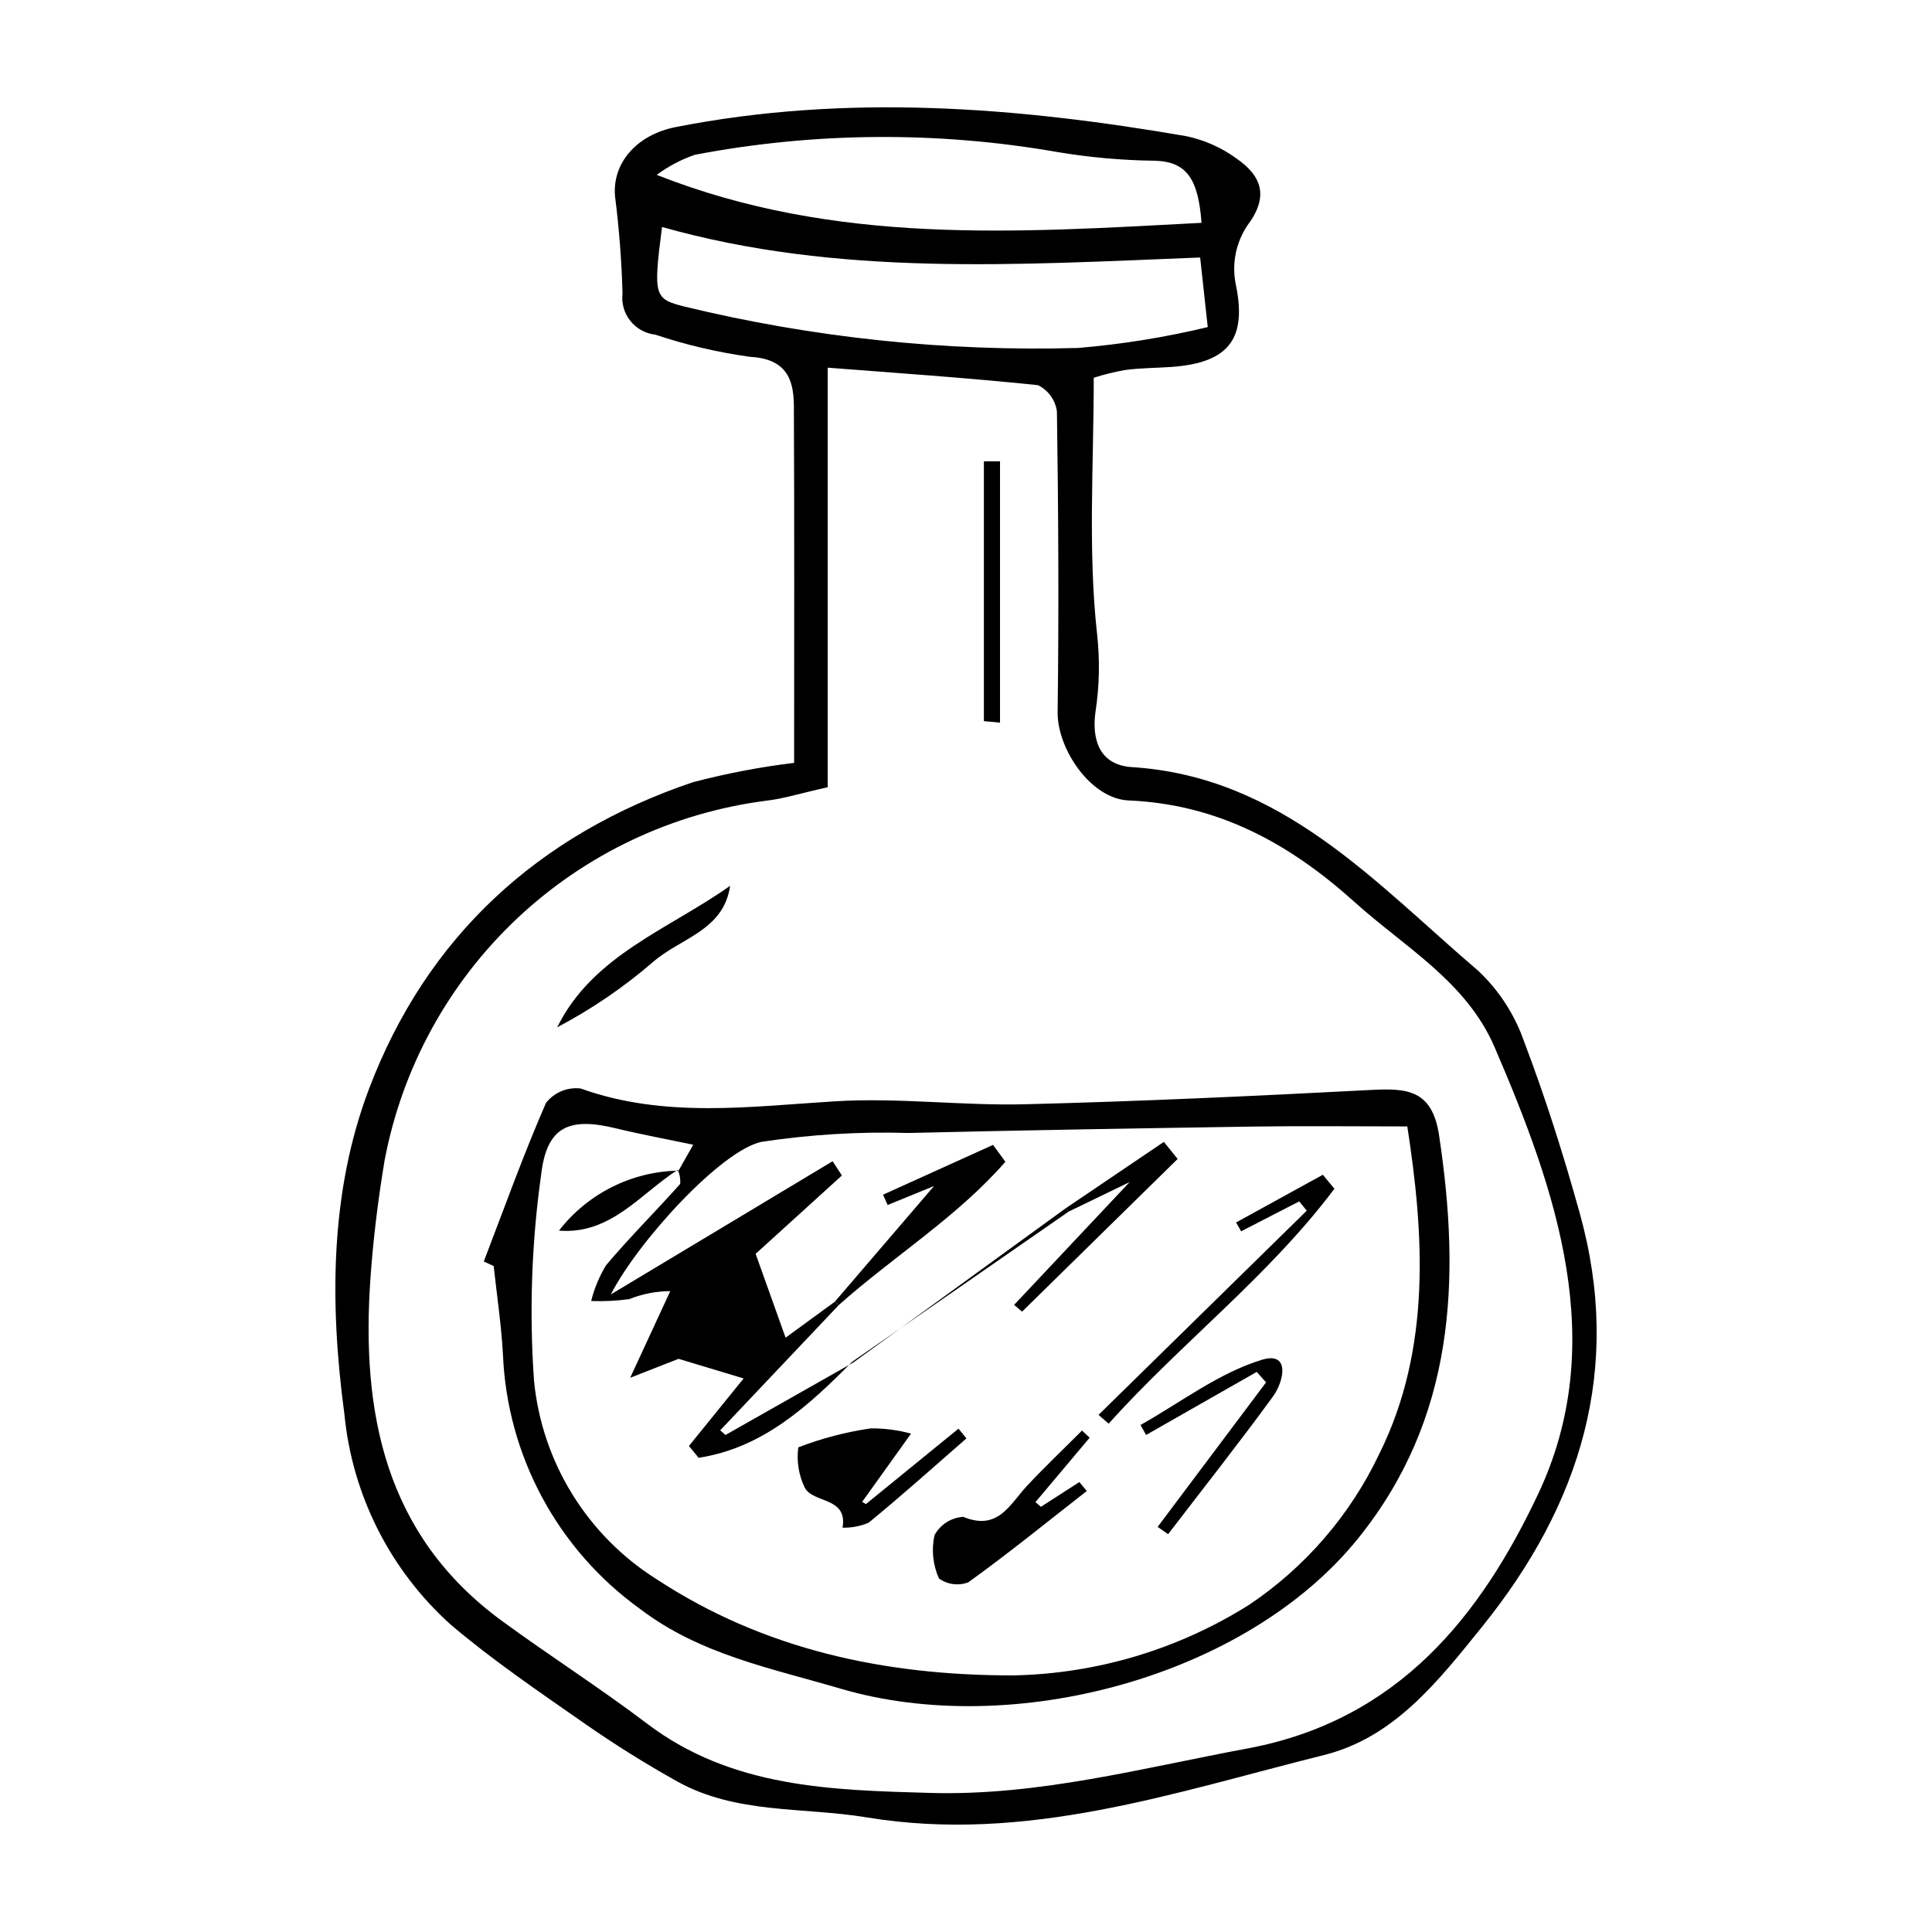
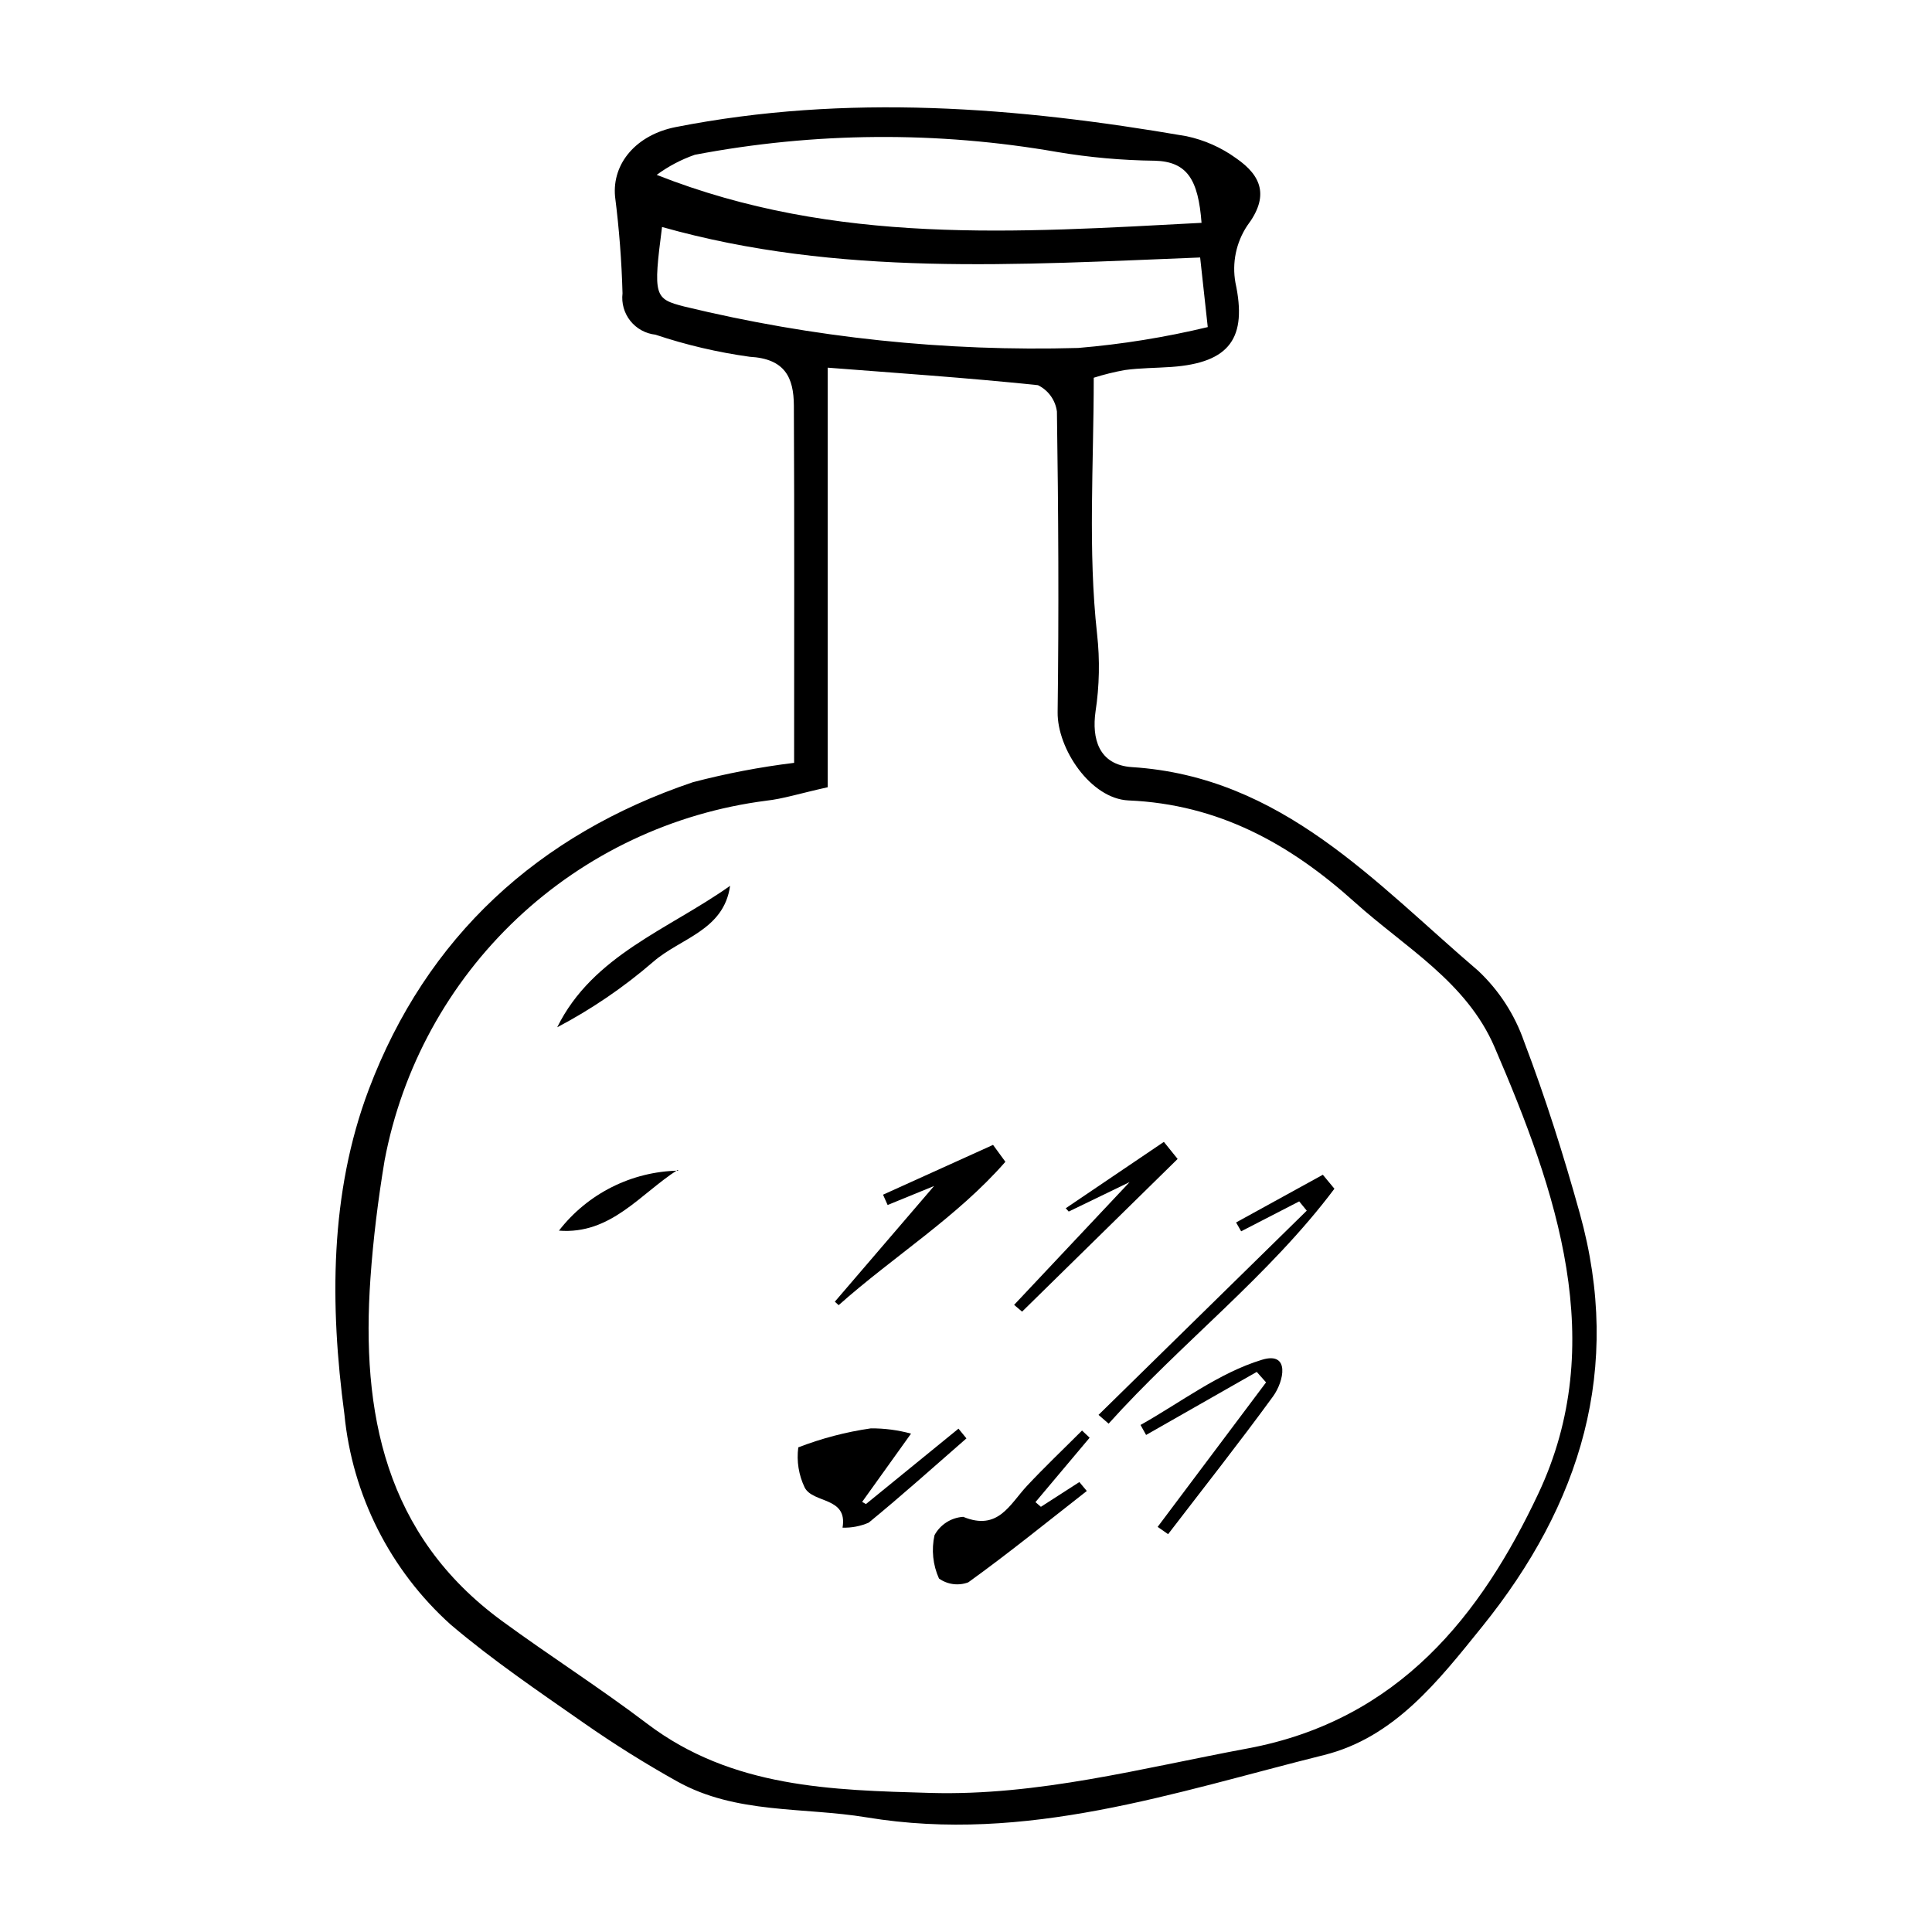
<svg xmlns="http://www.w3.org/2000/svg" fill="#000000" width="800px" height="800px" version="1.1" viewBox="144 144 512 512">
  <g>
    <path d="m354.45 346.17c0-31.98 0.09-63.332-0.066-94.684-0.039-7.414-2.336-12.418-11.691-12.934-8.5-1.176-16.871-3.137-25.004-5.859-2.613-0.285-5.004-1.602-6.644-3.656-1.637-2.059-2.383-4.684-2.07-7.297-0.234-8.586-0.895-17.156-1.98-25.676-0.801-8.812 5.691-16.348 16.094-18.391 45.281-8.891 90.375-5.34 135.34 2.422h-0.004c4.766 1.008 9.262 3.008 13.203 5.871 6.742 4.66 8.773 10.082 2.883 17.867-2.938 4.445-4.051 9.848-3.106 15.09 3.133 14.535-1.379 21.211-16.965 22.32-4.117 0.293-8.277 0.262-12.355 0.824h0.004c-2.789 0.5-5.539 1.18-8.238 2.039 0 23.168-1.562 45.754 0.883 67.898 0.766 6.844 0.629 13.762-0.41 20.574-0.988 7.016 0.723 14.145 9.688 14.719 39.738 2.539 64.434 30.68 91.781 54.02 5.469 5.16 9.617 11.559 12.09 18.66 5.672 14.91 10.504 30.195 14.777 45.574 11.441 41.148 0.273 77.133-25.891 109.55-11.586 14.355-23.23 29.352-41.883 34-39.703 9.891-78.875 23.52-121.2 16.523-16.859-2.785-34.59-0.812-50.238-9.535-8.496-4.742-16.746-9.906-24.719-15.477-11.973-8.359-24.133-16.594-35.238-26.031v0.004c-16.07-14.418-26.145-34.344-28.223-55.832-3.856-28.801-3.93-58.547 6.481-86.074 15.27-40.371 44.832-67.508 85.867-81.383 8.82-2.312 17.785-4.027 26.836-5.133zm8.898 6.457c-7.582 1.691-11.887 3.09-16.289 3.566v0.004c-24.77 3.18-47.898 14.121-66.066 31.25-18.168 17.133-30.449 39.578-35.078 64.121-1.715 10.324-3.016 20.758-3.742 31.195-2.488 35.617 3.812 68.074 34.859 90.809 12.676 9.281 25.965 17.738 38.477 27.23 22.461 17.039 48.93 17.602 75.074 18.344 28.555 0.809 56.062-6.578 84-11.781 40.254-7.492 61.984-35.527 77.059-67.473 18.832-39.914 4.914-80.152-11.578-118.42-7.473-17.34-23.746-26.41-37.027-38.367-17.23-15.52-36.145-25.961-59.941-26.98-10.055-0.43-18.941-13.699-18.812-23.414 0.344-26.543 0.207-53.098-0.188-79.641-0.395-3.031-2.285-5.66-5.031-6.996-18.934-1.977-37.941-3.254-55.715-4.637v111.19zm98.699-140.39c-48.363 1.902-95.918 5.113-142.6-8.082-2.371 18.332-2.074 19.039 5.875 21.074 34.16 8.281 69.27 11.977 104.41 10.984 11.57-0.969 23.047-2.816 34.336-5.531-0.812-7.449-1.371-12.559-2.016-18.445zm0.375-9.184c-0.871-11.367-3.719-16.25-12.465-16.465v0.004c-8.617-0.105-17.211-0.871-25.707-2.297-31.82-5.562-64.383-5.32-96.113 0.723-3.617 1.258-7.023 3.055-10.105 5.324 47.422 18.711 95.32 15.305 144.39 12.711z" />
-     <path d="m272.21 478.31c5.394-14.059 10.477-28.254 16.488-42.043h0.004c2.184-2.773 5.648-4.215 9.156-3.809 22.281 7.981 44.82 4.781 67.543 3.394 16.648-1.016 33.469 1.203 50.184 0.789 30.621-0.762 61.23-2.199 91.82-3.793 9.473-0.492 16.141-0.059 17.961 12.008 5.797 38.363 4.176 75.02-21.41 106.79-29.656 36.824-91.594 53.293-137.2 39.867-18.582-5.473-37.289-9.07-53.066-21.082-21.906-15.727-35.336-40.668-36.41-67.613-0.434-7.793-1.613-15.547-2.449-23.316zm51.602-24.059c1.387-2.449 2.777-4.902 3.902-6.887-6.738-1.418-13.629-2.684-20.43-4.332-12.418-3.016-18.375-0.594-19.871 12.254h-0.004c-2.539 18.098-3.172 36.41-1.887 54.641 2.117 21.621 14.125 41.043 32.52 52.605 28.457 18.668 60.535 25.512 94.504 25.465 22.152-0.438 43.766-6.91 62.508-18.723 14.895-9.988 26.812-23.816 34.488-40.02 13.953-28.059 11.73-58.816 7.41-86.738-14.824 0-27.594-0.16-40.359 0.031-30.59 0.461-61.184 0.969-91.77 1.703-13.043-0.391-26.094 0.395-38.996 2.348-10.691 2.242-32.746 26.359-39.949 40.438 20.996-12.609 39.891-23.953 58.781-35.297l2.453 3.777c-8.449 7.676-16.898 15.352-22.859 20.766 3.109 8.707 5.523 15.465 7.938 22.219 4.164-3.043 8.613-6.293 13.059-9.539 0.336 0.309 0.672 0.617 1.008 0.926-10.465 11.055-20.93 22.105-31.395 33.16l1.391 1.242c11.289-6.402 22.578-12.801 33.871-19.199l-0.238-0.254c-11.703 11.844-23.836 22.922-40.742 25.488l-2.57-3.125 14.5-17.898-17.246-5.199-12.82 5.019c4.227-9.141 7.422-16.051 10.621-22.961h-0.004c-3.723 0.02-7.41 0.738-10.867 2.121-3.344 0.457-6.719 0.625-10.09 0.5 0.828-3.34 2.156-6.531 3.941-9.473 6.262-7.43 13.18-14.301 19.652-21.559v-0.004c0.105-1.273-0.121-2.555-0.664-3.719z" />
-     <path d="m404.74 335.11v-68.852l4.277-0.012-0.004 69.258z" />
    <path d="m337.48 378.75c-1.648 11.852-13.18 13.852-20.375 20.145-7.793 6.731-16.328 12.551-25.441 17.344 9.434-19.113 29.527-25.934 45.816-37.488z" />
    <path d="m373.49 542.59c8.172-6.66 16.348-13.32 24.52-19.98l2.106 2.578c-8.598 7.488-17.082 15.117-25.902 22.332h0.004c-2.188 0.945-4.555 1.398-6.934 1.324 1.414-8.207-7.746-6.375-10.012-10.594-1.605-3.316-2.203-7.031-1.715-10.684 6.203-2.398 12.656-4.086 19.238-5.035 3.594-0.02 7.176 0.449 10.641 1.395-3.93 5.488-8.445 11.789-12.961 18.094z" />
    <path d="m419.85 543.32c3.398-2.188 6.797-4.371 10.191-6.559l1.973 2.363c-10.414 8.141-20.684 16.488-31.402 24.207h0.004c-2.602 0.98-5.516 0.602-7.777-1.008-1.625-3.606-2.039-7.637-1.18-11.496 1.535-2.816 4.41-4.648 7.609-4.848 9.273 3.82 12.312-3.312 16.91-8.227 4.703-5.023 9.703-9.773 14.57-14.645l2.016 1.902-14.359 17.07z" />
    <path d="m435.12 518.96 55.184-54.121-2.004-2.457-15.383 7.926-1.34-2.344 22.988-12.641 3.07 3.703c-17.363 23.133-40.602 40.852-59.84 62.254z" />
    <path d="m365.24 488.96c10.141-11.82 20.281-23.645 30.422-35.465l2.699 2.019-19.133 7.824-1.215-2.731 29.156-13.199 3.269 4.477c-12.805 14.66-29.688 25.094-44.188 37.996-0.34-0.309-0.676-0.617-1.012-0.922z" />
    <path d="m450.79 548.64c9.578-12.766 19.152-25.531 28.73-38.297l-2.473-2.773-29.32 16.707-1.477-2.648c10.66-5.977 20.762-13.809 32.184-17.277 7.547-2.293 5.84 5.719 2.918 9.73-9.004 12.352-18.492 24.352-27.793 36.488z" />
    <path d="m426.43 464.2 26.008-17.59 3.648 4.523-41.223 40.465-2.113-1.793 30.605-32.535c-6.766 3.273-11.449 5.539-16.133 7.805z" />
-     <path d="m370.12 505.09c18.773-13.629 37.543-27.262 56.316-40.891l0.789 0.871c-19.109 13.262-38.223 26.52-57.336 39.773z" />
    <path d="m323.59 454.03c-9.969 6.387-17.695 17.18-31.469 16.102l0.004 0.004c7.602-9.82 19.242-15.668 31.656-15.906 0.023 0.023-0.191-0.199-0.191-0.199z" />
  </g>
</svg>